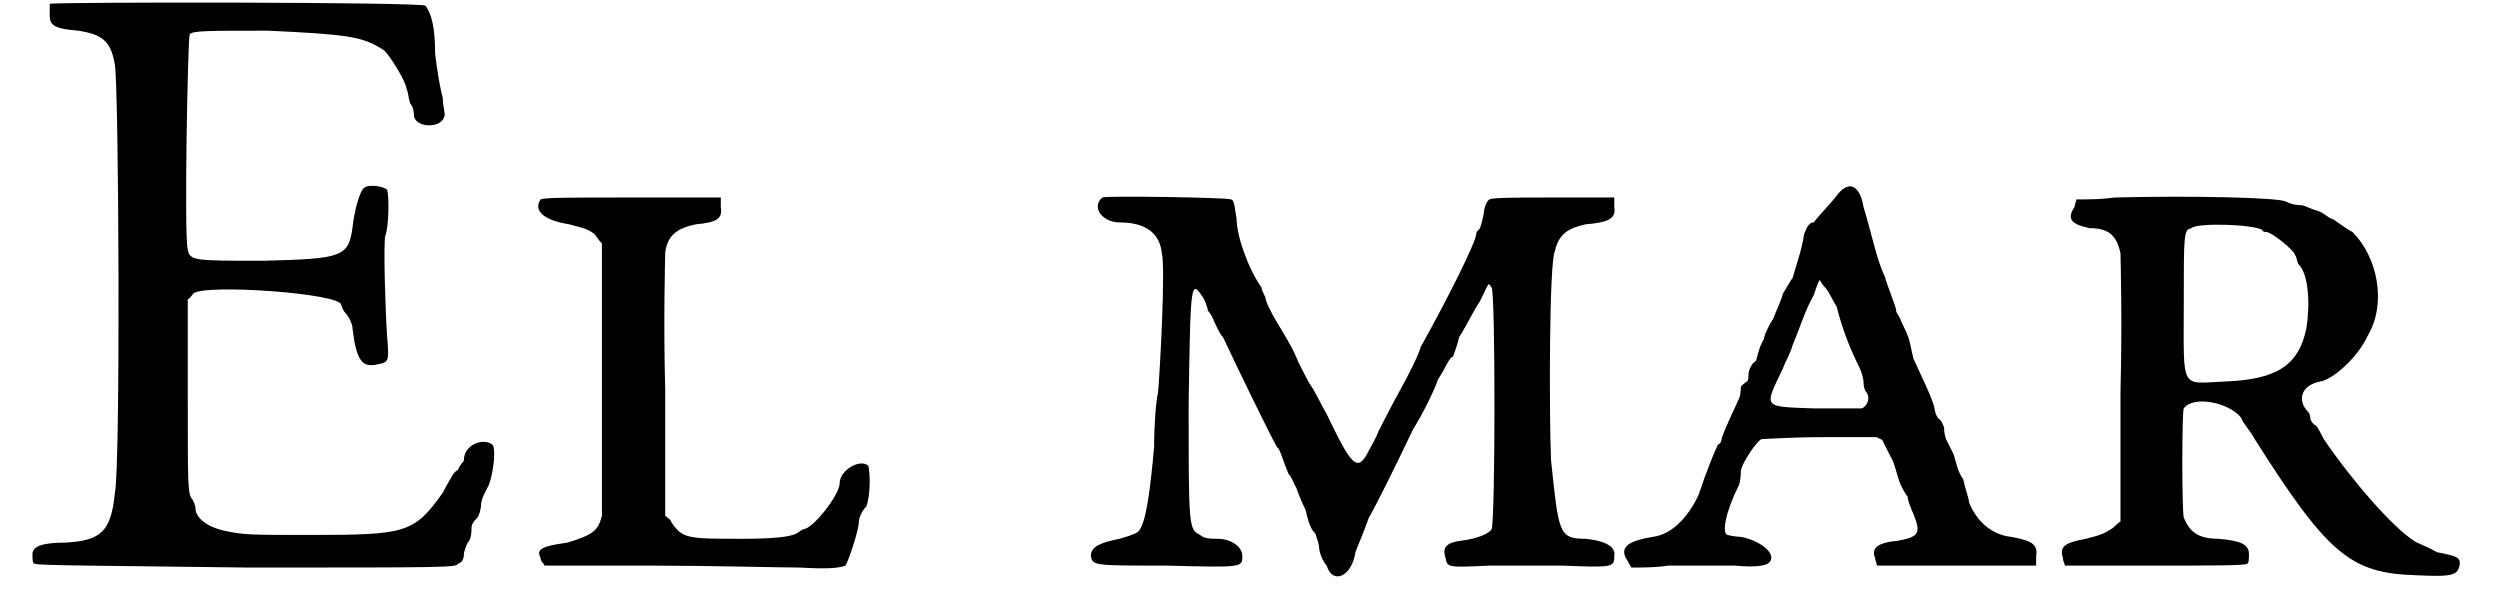
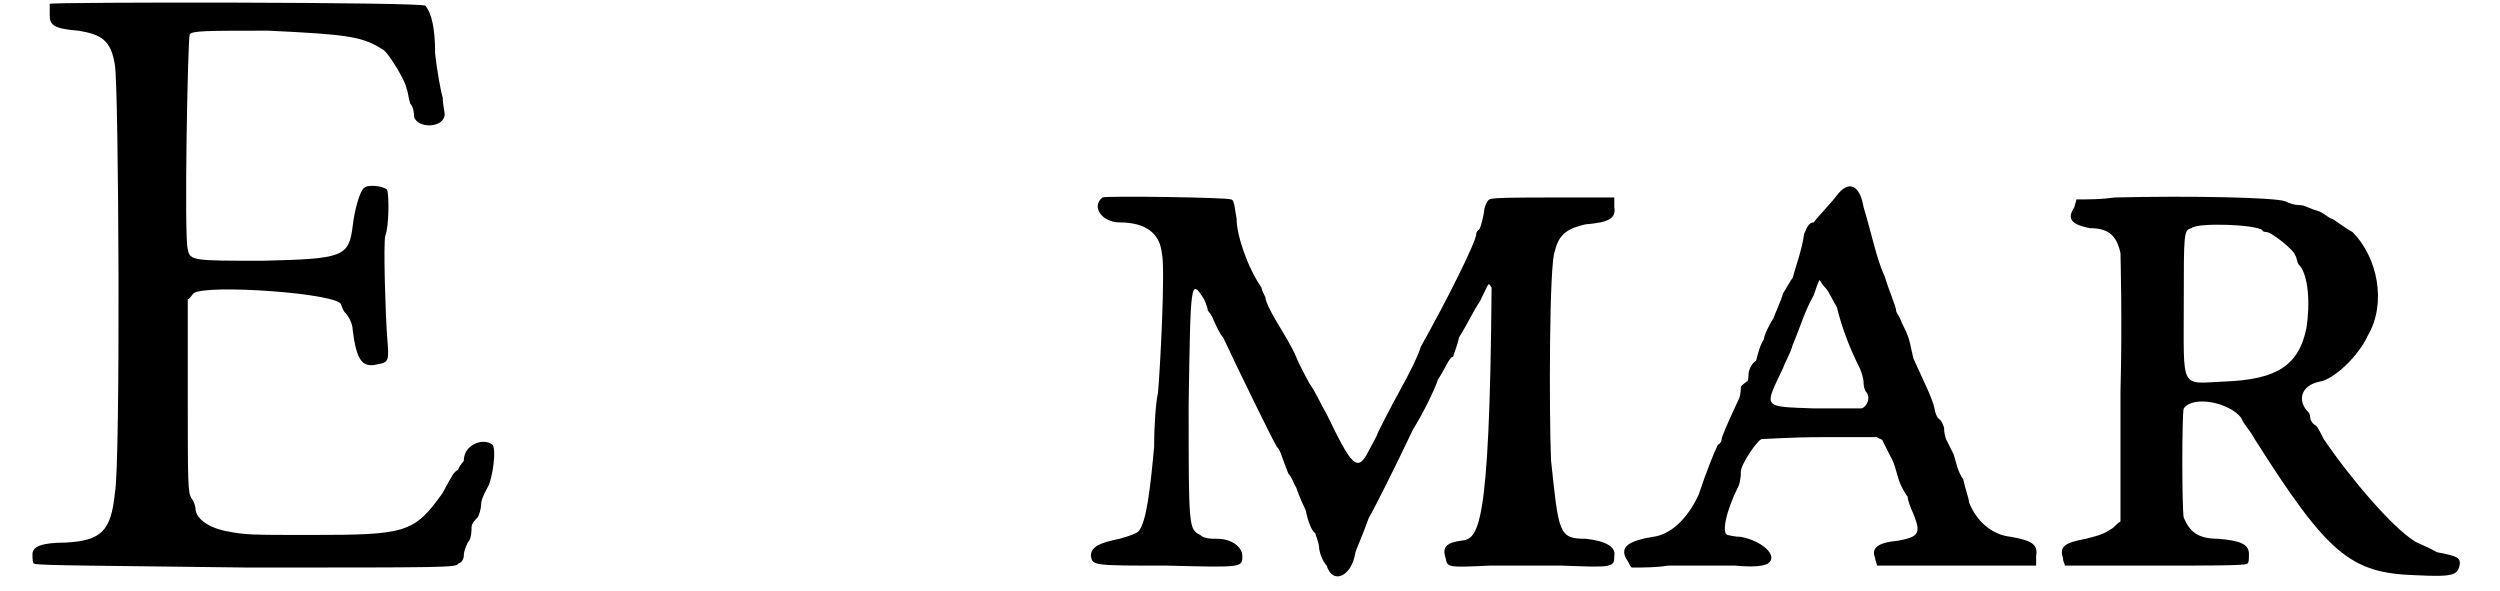
<svg xmlns="http://www.w3.org/2000/svg" xmlns:xlink="http://www.w3.org/1999/xlink" width="127px" height="30px" viewBox="0 0 1276 308" version="1.1">
  <defs>
    <path id="gl6660" d="M 12 2 C 12 3 12 6 12 8 C 12 13 14 15 27 16 C 39 18 44 21 46 34 C 48 45 49 242 46 257 C 44 277 39 282 20 283 C 8 283 3 285 3 289 C 3 291 3 294 4 294 C 6 295 40 295 115 296 C 219 296 224 296 225 294 C 228 293 228 290 228 289 C 228 288 229 285 230 283 C 232 281 232 277 232 275 C 232 273 234 271 235 270 C 236 269 237 265 237 263 C 237 260 240 255 241 253 C 243 248 245 235 243 232 C 238 228 228 232 228 240 C 228 241 226 242 225 245 C 223 246 222 248 222 248 C 222 248 219 253 217 257 C 202 278 198 279 148 279 C 117 279 114 279 104 277 C 94 275 88 270 88 265 C 88 264 87 261 86 260 C 84 257 84 252 84 206 C 84 189 84 172 84 156 C 85 156 86 154 87 153 C 93 148 164 153 164 159 C 164 159 165 162 166 163 C 168 165 170 169 170 172 C 172 188 175 192 183 190 C 189 189 189 188 188 176 C 187 162 186 127 187 123 C 189 118 189 102 188 99 C 186 97 178 96 176 98 C 174 99 171 109 170 118 C 168 134 165 135 123 136 C 87 136 85 136 84 130 C 82 124 84 20 85 18 C 86 16 94 16 126 16 C 168 18 175 19 186 26 C 189 28 198 43 198 46 C 199 48 199 51 200 54 C 202 56 202 60 202 61 C 204 67 217 67 218 60 C 218 58 217 55 217 51 C 216 48 214 37 213 28 C 213 14 211 7 208 3 C 207 1 13 1 12 2 z" fill="black" />
-     <path id="gl6160" d="M 4 3 C 0 9 6 14 19 16 C 26 18 28 18 32 21 C 33 22 34 24 36 26 C 36 49 36 72 36 94 C 36 132 36 165 36 168 C 34 176 31 178 18 182 C 3 184 2 186 4 190 C 4 192 6 193 6 194 C 25 194 44 194 62 194 C 93 194 128 195 139 195 C 156 196 160 195 163 194 C 164 193 170 176 170 171 C 170 170 171 166 174 163 C 176 157 176 147 175 142 C 171 138 160 144 160 151 C 160 157 146 175 141 175 C 141 175 139 176 138 177 C 136 178 132 180 110 180 C 80 180 78 180 72 171 C 72 170 70 169 69 168 C 69 146 69 123 69 102 C 68 66 69 33 69 31 C 70 22 75 18 85 16 C 96 15 99 13 98 7 C 98 6 98 3 98 2 C 82 2 67 2 52 2 C 20 2 6 2 4 3 z" fill="black" />
-     <path id="gl9221" d="M 9 2 C 3 7 9 15 18 15 C 32 15 39 21 40 31 C 42 38 39 94 38 104 C 37 108 36 120 36 132 C 34 154 32 171 28 176 C 27 177 25 178 18 180 C 8 182 3 184 3 189 C 4 194 4 194 43 194 C 82 195 82 195 82 189 C 82 184 76 180 69 180 C 66 180 62 180 60 178 C 54 175 54 174 54 110 C 55 45 55 44 62 55 C 63 57 64 60 64 61 C 64 61 66 63 67 66 C 68 68 70 73 72 75 C 79 90 97 127 100 132 C 102 134 102 136 106 146 C 108 148 109 152 110 153 C 110 153 112 159 115 165 C 116 170 118 176 120 177 C 121 180 122 183 122 184 C 122 187 124 192 126 194 C 129 204 139 200 141 187 C 142 184 144 180 148 169 C 151 164 162 142 171 123 C 176 115 182 103 184 97 C 188 91 190 85 192 85 C 192 84 194 80 195 75 C 200 67 202 62 206 56 C 211 46 210 46 212 49 C 214 50 214 170 212 175 C 211 177 205 180 196 181 C 189 182 186 184 188 190 C 189 195 189 195 211 194 C 222 194 240 194 249 194 C 275 195 276 195 276 189 C 277 184 271 181 261 180 C 247 180 247 177 243 139 C 242 115 242 36 245 30 C 247 21 252 18 261 16 C 273 15 277 13 276 7 C 276 6 276 3 276 2 C 265 2 255 2 245 2 C 228 2 212 2 211 3 C 210 3 208 7 208 10 C 207 15 206 19 205 19 C 205 19 204 20 204 21 C 204 25 189 55 175 80 C 174 84 169 94 164 103 C 159 112 154 122 153 124 C 152 127 150 130 148 134 C 142 146 139 142 126 115 C 123 110 120 103 117 99 C 116 97 112 90 110 85 C 108 80 103 72 100 67 C 97 62 94 56 94 54 C 93 52 92 50 92 49 C 85 39 79 22 79 13 C 78 8 78 3 76 3 C 75 2 10 1 9 2 z" fill="black" />
+     <path id="gl9221" d="M 9 2 C 3 7 9 15 18 15 C 32 15 39 21 40 31 C 42 38 39 94 38 104 C 37 108 36 120 36 132 C 34 154 32 171 28 176 C 27 177 25 178 18 180 C 8 182 3 184 3 189 C 4 194 4 194 43 194 C 82 195 82 195 82 189 C 82 184 76 180 69 180 C 66 180 62 180 60 178 C 54 175 54 174 54 110 C 55 45 55 44 62 55 C 63 57 64 60 64 61 C 64 61 66 63 67 66 C 68 68 70 73 72 75 C 79 90 97 127 100 132 C 102 134 102 136 106 146 C 108 148 109 152 110 153 C 110 153 112 159 115 165 C 116 170 118 176 120 177 C 121 180 122 183 122 184 C 122 187 124 192 126 194 C 129 204 139 200 141 187 C 142 184 144 180 148 169 C 151 164 162 142 171 123 C 176 115 182 103 184 97 C 188 91 190 85 192 85 C 192 84 194 80 195 75 C 200 67 202 62 206 56 C 211 46 210 46 212 49 C 211 177 205 180 196 181 C 189 182 186 184 188 190 C 189 195 189 195 211 194 C 222 194 240 194 249 194 C 275 195 276 195 276 189 C 277 184 271 181 261 180 C 247 180 247 177 243 139 C 242 115 242 36 245 30 C 247 21 252 18 261 16 C 273 15 277 13 276 7 C 276 6 276 3 276 2 C 265 2 255 2 245 2 C 228 2 212 2 211 3 C 210 3 208 7 208 10 C 207 15 206 19 205 19 C 205 19 204 20 204 21 C 204 25 189 55 175 80 C 174 84 169 94 164 103 C 159 112 154 122 153 124 C 152 127 150 130 148 134 C 142 146 139 142 126 115 C 123 110 120 103 117 99 C 116 97 112 90 110 85 C 108 80 103 72 100 67 C 97 62 94 56 94 54 C 93 52 92 50 92 49 C 85 39 79 22 79 13 C 78 8 78 3 76 3 C 75 2 10 1 9 2 z" fill="black" />
    <path id="gl6403" d="M 114 6 C 111 10 105 16 102 20 C 99 20 98 24 97 26 C 96 34 92 45 91 49 C 90 50 88 54 86 57 C 85 61 82 67 81 70 C 79 73 76 79 76 81 C 74 84 73 88 72 92 C 69 94 68 98 68 99 C 68 100 68 103 67 103 C 66 104 64 105 64 106 C 64 106 64 110 63 112 C 56 127 54 132 54 133 C 54 133 54 135 52 136 C 50 140 46 150 42 162 C 36 175 27 183 18 184 C 6 186 1 189 4 195 C 6 198 6 199 7 200 C 13 200 20 200 26 199 C 38 199 54 199 61 199 C 72 200 76 199 78 198 C 84 194 75 186 64 184 C 61 184 57 183 57 183 C 54 182 56 171 63 157 C 64 154 64 151 64 150 C 64 146 73 133 75 133 C 76 133 91 132 106 132 C 116 132 126 132 135 132 C 136 133 138 133 138 134 C 139 136 141 140 142 142 C 144 145 145 150 146 153 C 147 157 150 162 151 163 C 151 165 153 170 154 172 C 158 182 157 184 146 186 C 135 187 132 190 134 195 C 134 196 135 198 135 199 C 150 199 163 199 177 199 C 190 199 205 199 218 199 C 218 198 218 195 218 194 C 219 188 216 186 205 184 C 195 183 187 176 183 166 C 183 164 181 159 180 154 C 177 150 176 144 175 141 C 174 139 172 135 171 133 C 170 130 170 128 170 127 C 170 127 169 124 168 123 C 166 122 165 118 165 117 C 164 112 159 102 154 91 C 153 87 152 81 151 79 C 150 76 148 73 147 70 C 146 68 145 67 145 66 C 145 64 141 55 139 48 C 135 40 132 25 128 12 C 126 0 120 -2 114 6 M 114 64 C 117 76 121 86 126 96 C 127 98 128 102 128 103 C 128 104 128 106 129 108 C 132 111 130 116 127 117 C 126 117 115 117 102 117 C 75 116 76 117 86 96 C 87 93 90 88 91 84 C 96 72 97 67 102 58 C 103 55 104 52 105 50 C 106 51 106 52 108 54 C 110 56 112 61 114 64 z" fill="black" />
    <path id="gl6158" d="M 33 2 C 26 3 20 3 13 3 C 13 4 12 6 12 7 C 8 13 10 16 20 18 C 30 18 34 22 36 31 C 36 33 37 66 36 103 C 36 126 36 148 36 171 C 34 172 33 174 31 175 C 28 177 26 178 18 180 C 7 182 4 184 6 190 C 6 192 7 193 7 194 C 22 194 38 194 54 194 C 81 194 102 194 102 193 C 103 193 103 190 103 188 C 103 183 99 181 87 180 C 76 180 72 176 69 169 C 68 165 68 114 69 112 C 74 105 93 109 99 117 C 100 120 104 124 106 128 C 144 188 156 198 190 199 C 210 200 212 199 213 193 C 213 190 212 189 201 187 C 196 184 190 182 189 181 C 178 174 157 150 142 128 C 141 126 139 122 138 121 C 136 120 135 118 135 117 C 135 117 135 115 134 114 C 128 108 130 100 140 98 C 147 97 160 85 165 74 C 175 57 170 33 157 20 C 153 18 147 13 146 13 C 145 13 142 10 139 9 C 135 8 132 6 130 6 C 129 6 126 6 122 4 C 117 2 73 1 33 2 M 110 19 C 110 20 112 20 112 20 C 115 20 127 30 127 32 C 128 33 128 36 129 37 C 134 42 135 57 133 70 C 129 90 117 97 90 98 C 67 99 69 103 69 58 C 69 20 69 19 73 18 C 76 15 106 16 110 19 z" fill="black" />
  </defs>
  <use xlink:href="#gl6660" x="0" y="0" />
  <use xlink:href="#gl6160" x="264" y="101" />
  <use xlink:href="#gl9221" x="552" y="101" />
  <use xlink:href="#gl6403" x="830" y="96" />
  <use xlink:href="#gl6158" x="1056" y="101" />
</svg>